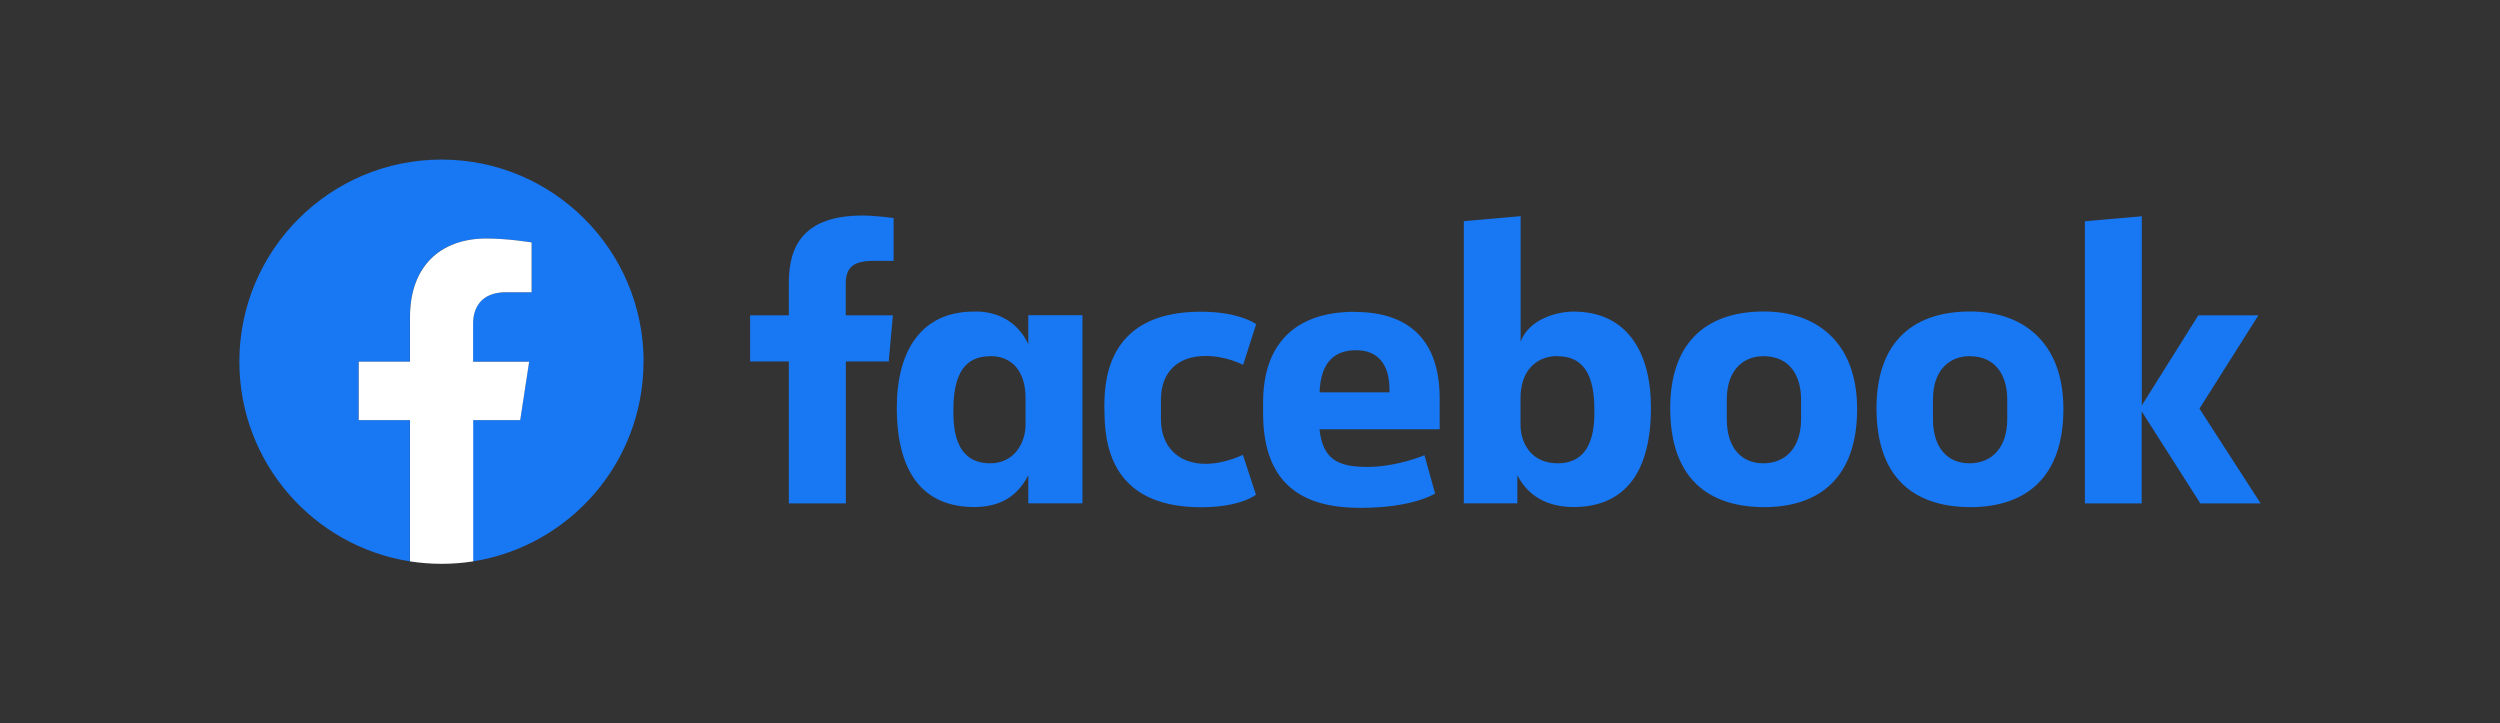
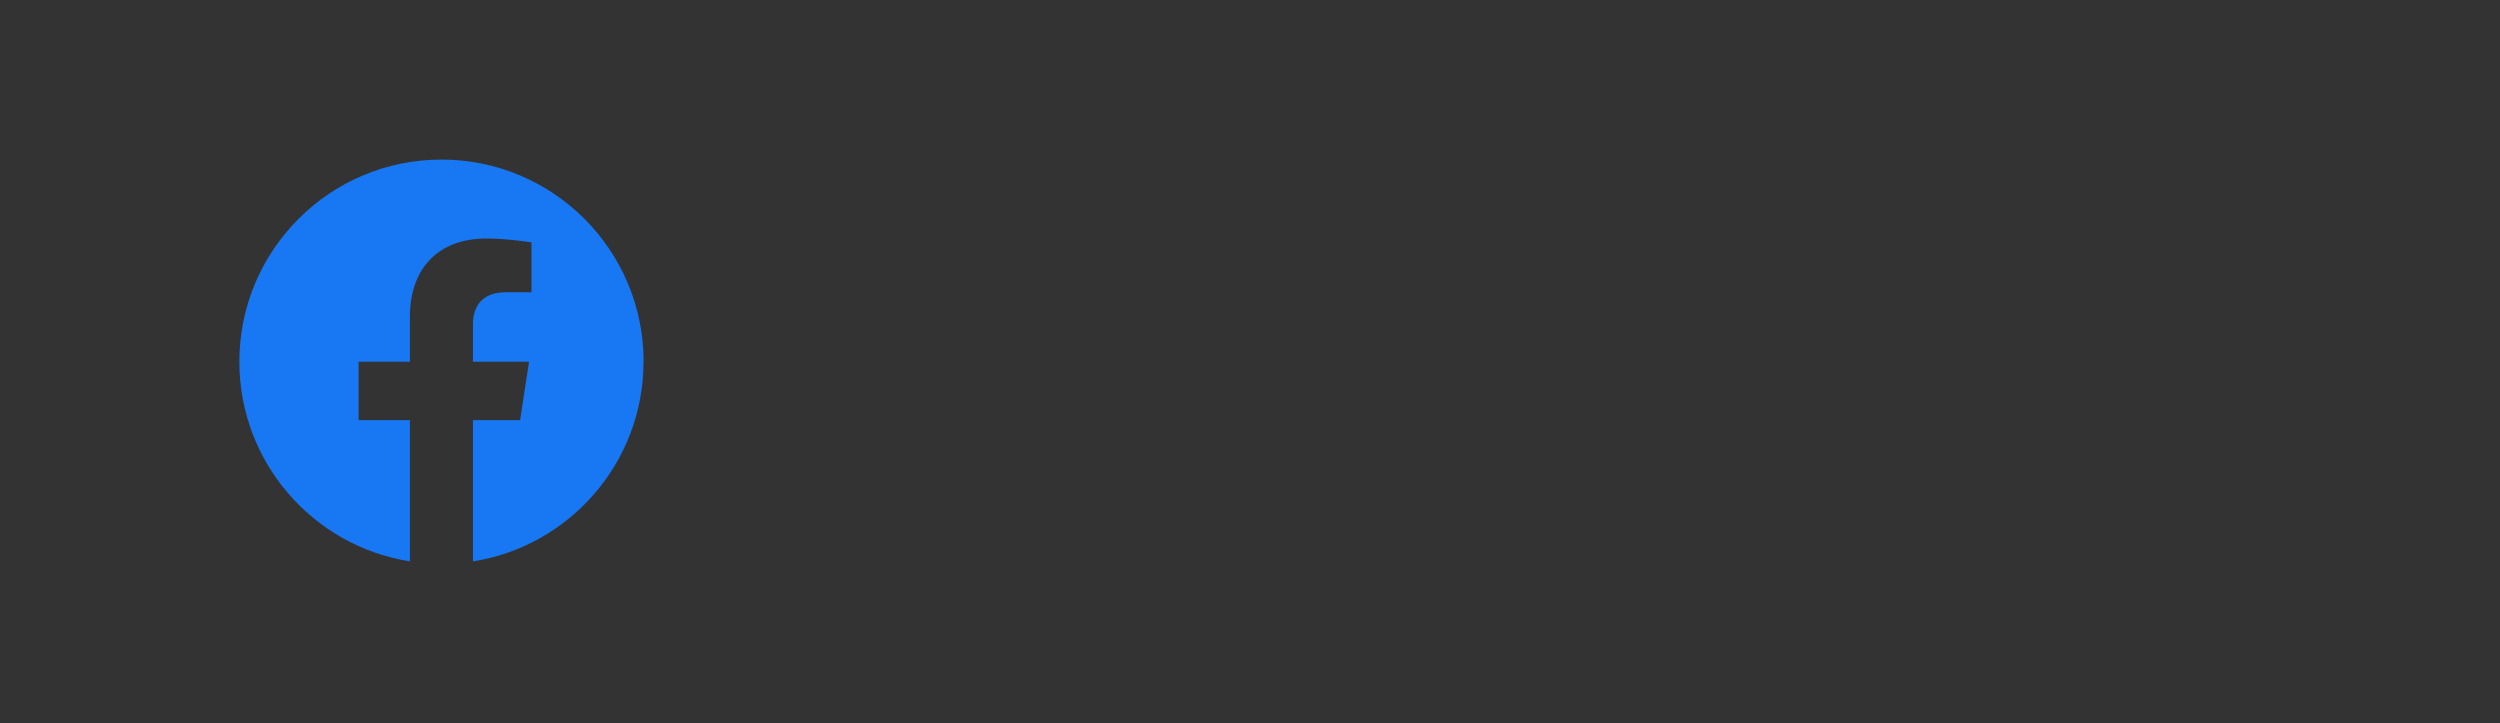
<svg xmlns="http://www.w3.org/2000/svg" id="_レイヤー_1" data-name="レイヤー_1" width="235" height="68" version="1.1" viewBox="0 0 235 68">
  <rect x="0" y="0" width="235" height="68" fill="#333333" stroke="none" />
  <defs>
    <style>
      .st0 {
        fill: none;
      }

      .st1 {
        fill: #1877f2;
      }

      .st2 {
        fill: #fff;
      }
    </style>
  </defs>
-   <rect class="st0" width="235" height="68" />
  <g>
-     <path class="st1" d="M79.5,47.32h-5.35v-13.34h-3.64v-4.34h3.64v-3.09c0-3.66,1.61-6.29,6.95-6.29,1.13,0,2.9.23,2.9.23v4.03h-1.86c-1.9,0-2.64.58-2.64,2.17v2.95h4.43l-.39,4.34h-4.03v13.34ZM91.77,29.29c-.08,0-.16,0-.24,0-4.96,0-7.23,3.73-7.23,9.03,0,6.67,2.94,9.34,7.27,9.34,2.47,0,4.1-1.04,5.09-2.99v2.64h5.09v-17.68h-5.09v2.72c-.81-1.75-2.48-3.05-4.89-3.07ZM93.07,33.47c2.08,0,3.33,1.45,3.33,3.93v2.53c0,1.67-1.03,3.62-3.33,3.62-3.55,0-3.45-3.83-3.45-5.1,0-4.29,1.89-4.96,3.45-4.96h0ZM103.81,38.48c0-2.15-.1-9.18,9.06-9.18,3.68,0,5.21,1.17,5.21,1.17l-1.23,3.83s-1.53-.84-3.53-.84c-2.56,0-4.19,1.48-4.19,4.09v1.87c0,2.51,1.58,4.18,4.2,4.18,1.82,0,3.5-.85,3.5-.85l1.23,3.75s-1.4,1.18-5.16,1.18c-8.72,0-9.08-6.31-9.08-9.19h0ZM147.92,29.29c4.96,0,7.27,3.73,7.27,9.03,0,6.67-2.94,9.34-7.27,9.34-2.47,0-4.3-1.04-5.29-2.99v2.64h-5.03v-26.52l5.34-.47v11.79c.77-2.06,3.3-2.82,4.99-2.82h0ZM146.42,33.47c-2.08,0-3.49,1.45-3.49,3.93v2.53c0,1.67.97,3.62,3.49,3.62,3.55,0,3.45-3.83,3.45-5.1,0-4.29-1.89-4.96-3.45-4.96h0ZM127.33,29.31c-5.63,0-8.6,3.07-8.6,8.52v1.01c0,7.08,4.17,8.9,9.15,8.9s7.02-1.35,7.02-1.35l-1-3.6s-2.57,1.1-5.38,1.1-4.17-.74-4.49-3.54h11.3v-2.89c0-5.91-3.33-8.14-8-8.14h0ZM127.47,32.92c1.95,0,3.21,1.19,3.14,3.96h-6.57c.11-2.92,1.48-3.96,3.43-3.96h0ZM165.82,29.28c-5.78,0-8.82,3.26-8.82,9.09,0,8.01,5.24,9.3,8.83,9.3,5.25,0,8.74-2.83,8.74-9.22s-3.93-9.17-8.75-9.17h0ZM165.75,33.48c2.54,0,3.55,1.9,3.55,4.07v1.86c0,2.62-1.41,4.14-3.56,4.14-2.01,0-3.42-1.42-3.42-4.14v-1.86c0-2.9,1.68-4.07,3.43-4.07ZM185.21,29.28c-5.78,0-8.82,3.26-8.82,9.09,0,8.01,5.24,9.3,8.83,9.3,5.25,0,8.74-2.83,8.74-9.22s-3.93-9.17-8.75-9.17h0ZM185.13,33.48c2.54,0,3.55,1.9,3.55,4.07v1.86c0,2.62-1.41,4.14-3.56,4.14-2.01,0-3.42-1.42-3.42-4.14v-1.86c0-2.9,1.68-4.07,3.43-4.07ZM195.98,47.32v-26.52l5.35-.47v17.78l5.31-8.47h5.65l-5.54,8.77,5.75,8.91h-5.67l-5.51-8.65v8.65h-5.35Z" />
    <g>
      <path class="st1" d="M60.5,34c0-10.49-8.51-19-19-19s-19,8.51-19,19c0,9.48,6.95,17.34,16.03,18.77v-13.28h-4.82v-5.49h4.82v-4.19c0-4.76,2.84-7.39,7.18-7.39,2.08,0,4.25.37,4.25.37v4.68h-2.4c-2.36,0-3.1,1.46-3.1,2.97v3.56h5.27l-.84,5.49h-4.43v13.28c9.08-1.43,16.03-9.29,16.03-18.77Z" />
-       <path class="st2" d="M48.9,39.49l.84-5.49h-5.27v-3.56c0-1.5.74-2.97,3.1-2.97h2.4v-4.68s-2.17-.37-4.25-.37c-4.34,0-7.18,2.63-7.18,7.39v4.19h-4.82v5.49h4.82v13.28c.97.15,1.96.23,2.97.23s2-.08,2.97-.23v-13.28h4.43Z" />
    </g>
  </g>
</svg>